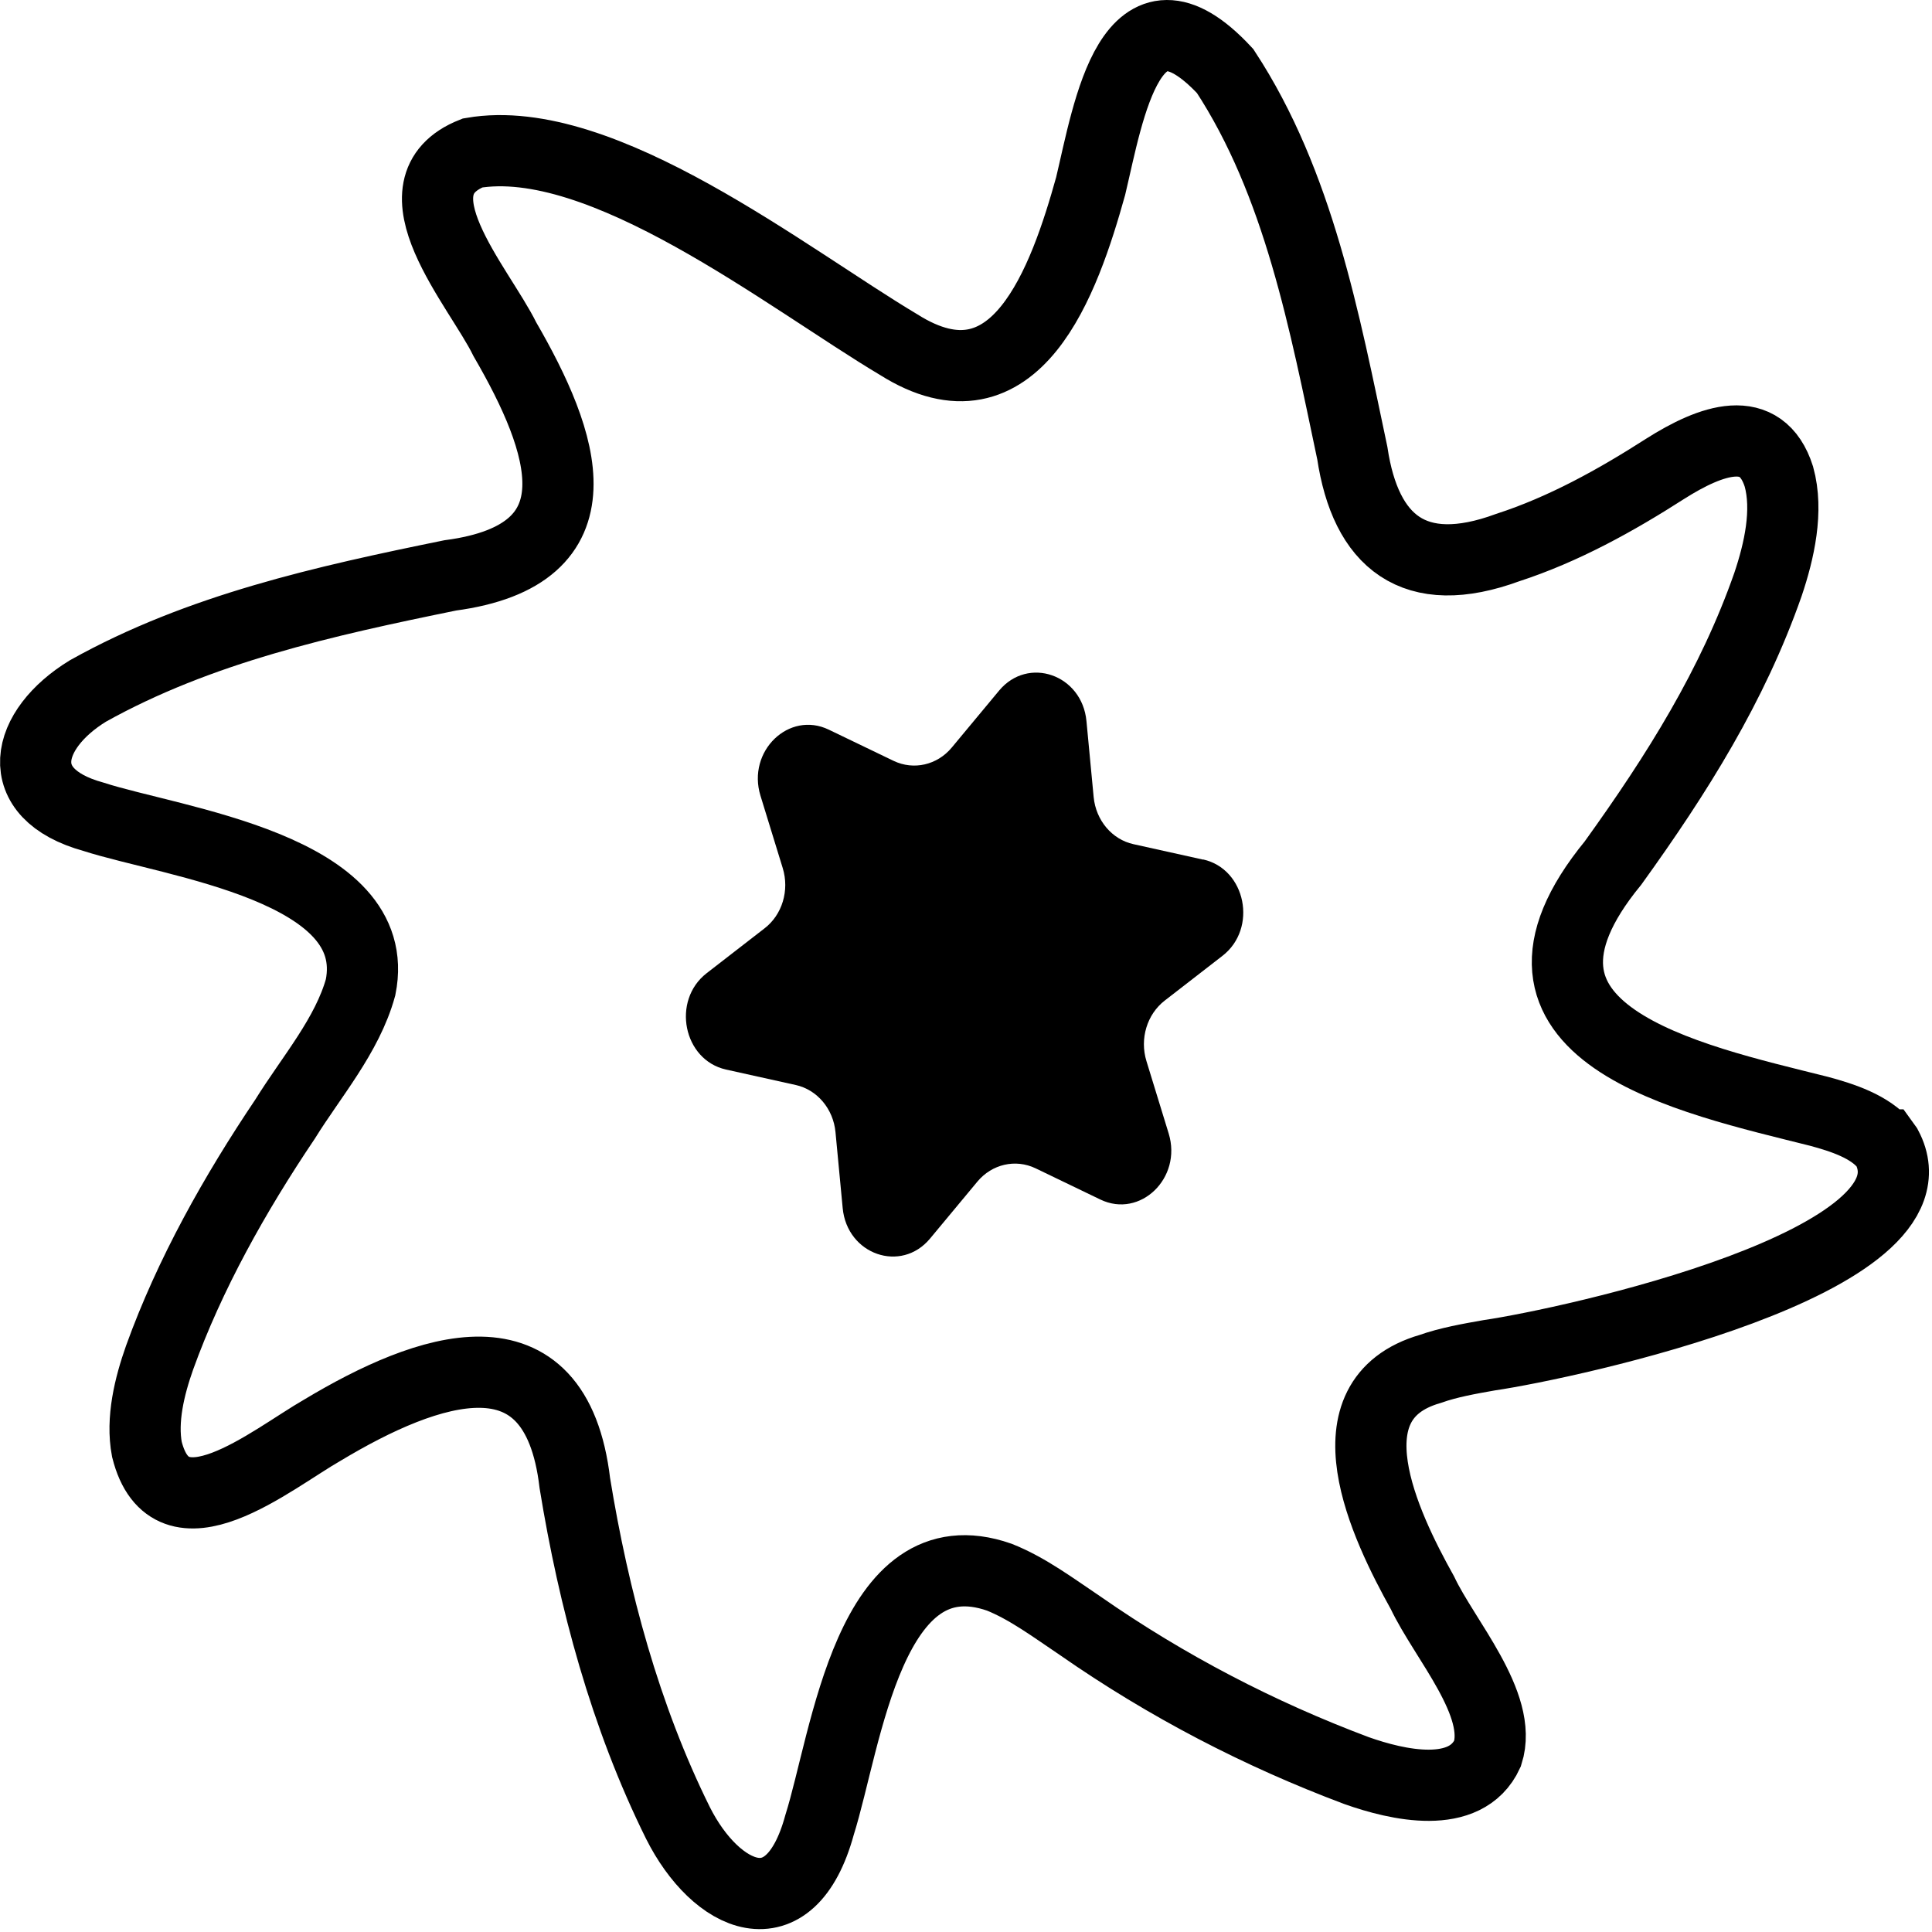
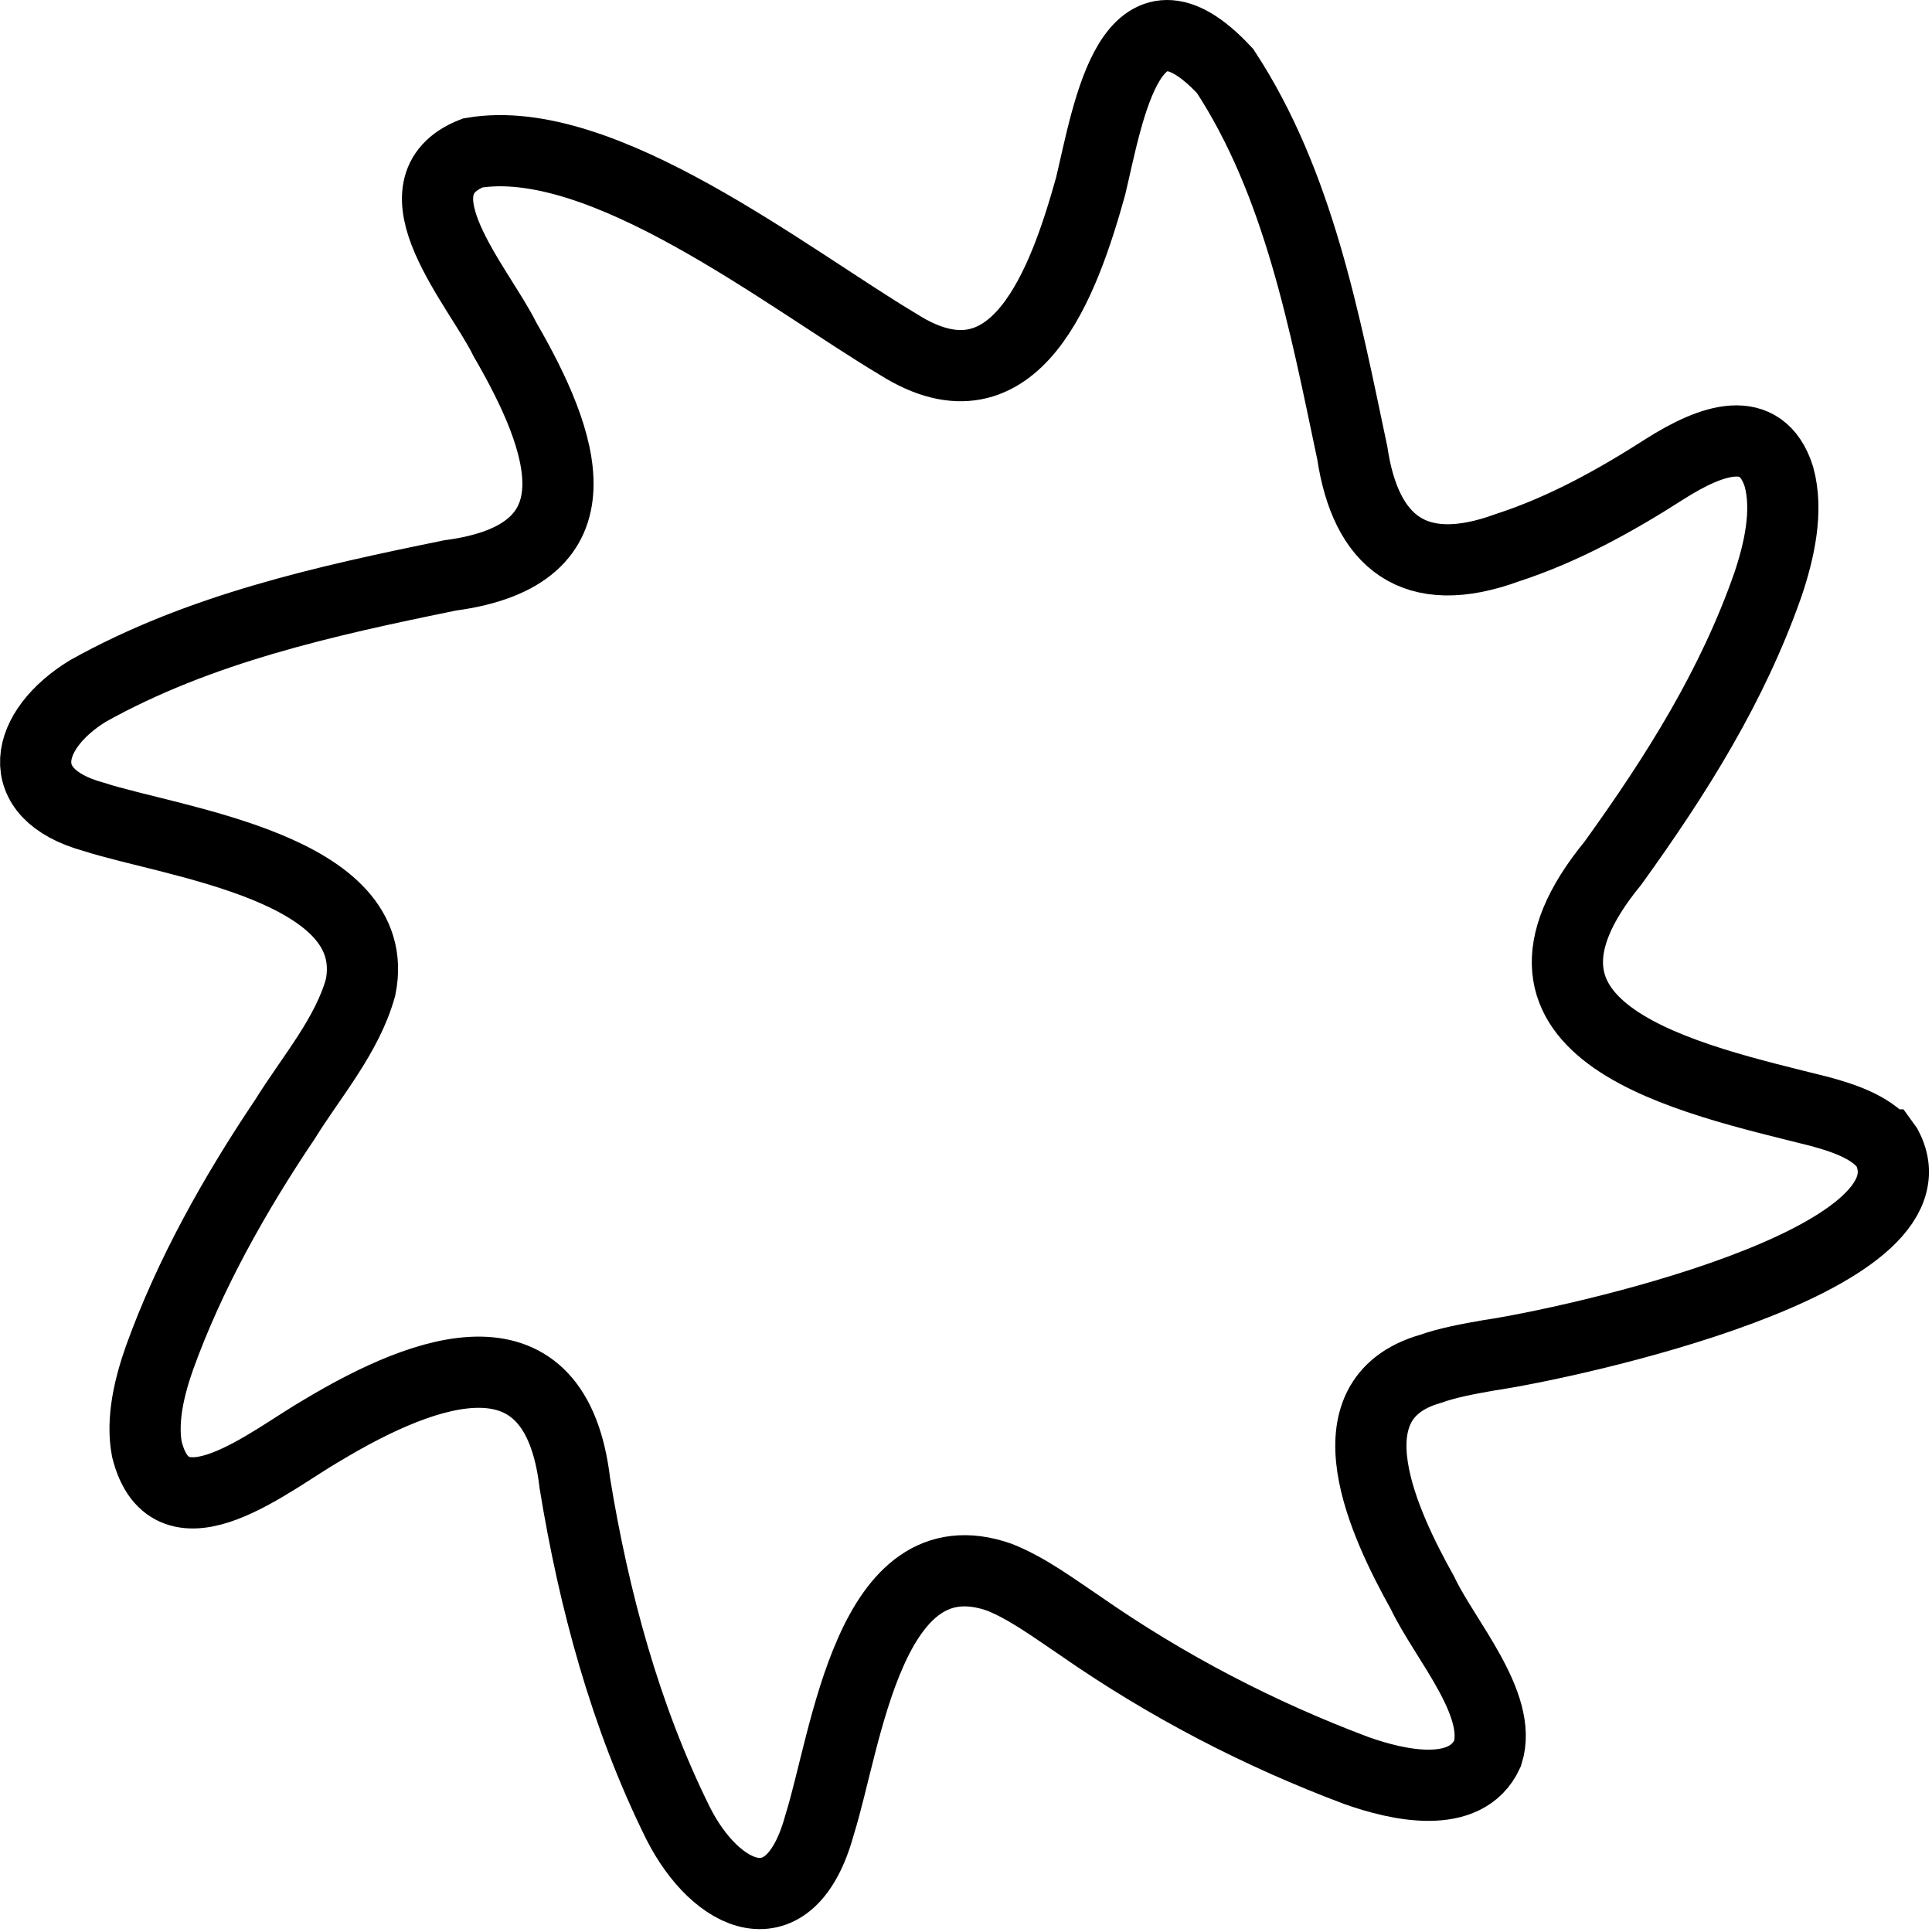
<svg xmlns="http://www.w3.org/2000/svg" width="69" height="69" viewBox="0 0 69 69" fill="none">
  <path d="M67.324 40.891C66.78 40.231 65.803 39.916 64.963 39.689C60.318 38.522 52.597 36.928 57.607 30.823C59.912 27.623 61.88 24.478 63.14 20.88C63.546 19.678 63.869 18.236 63.532 17.021C62.906 15.057 61.123 15.695 59.465 16.746C57.71 17.872 55.839 18.909 53.85 19.555C50.492 20.791 48.771 19.342 48.297 16.183C47.306 11.486 46.383 6.548 43.755 2.538C40.383 -1.088 39.592 3.953 38.952 6.645C38.016 10.003 36.288 14.954 32.098 12.31C28.113 9.934 21.5 4.667 16.876 5.463C13.869 6.658 17.117 10.243 18.032 12.118C20.158 15.785 21.603 19.816 16.078 20.55C11.598 21.464 7.125 22.453 3.141 24.677C0.897 26.051 0.347 28.345 3.333 29.169C6.168 30.089 13.738 30.988 12.878 35.26C12.403 36.983 11.116 38.46 10.18 39.97C8.391 42.628 6.774 45.505 5.7 48.486C5.336 49.516 5.047 50.704 5.246 51.761C6.093 55.14 9.692 52.118 11.529 51.068C15.252 48.836 19.849 47.174 20.53 52.97C21.204 57.104 22.326 61.3 24.212 65.104C25.56 67.789 28.21 69.052 29.269 65.179C30.233 62.123 31.045 54.707 35.69 56.328C36.708 56.733 37.658 57.447 38.58 58.065C41.676 60.221 44.986 61.938 48.448 63.236C49.9 63.751 52.35 64.321 53.127 62.625C53.691 60.874 51.593 58.559 50.801 56.884C49.453 54.467 47.306 49.983 51.077 48.891C51.737 48.657 52.48 48.527 53.182 48.403C55.997 47.991 69.56 45.073 67.385 40.966L67.331 40.891H67.324Z" stroke="#F4F4E6" style="stroke:#F4F4E6;stroke:color(display-p3 0.957 0.957 0.902);stroke-opacity:1;" stroke-width="2.543" stroke-miterlimit="10" />
-   <path d="M42.97 30.701L40.481 30.149C39.714 29.981 39.138 29.297 39.059 28.464L38.802 25.753C38.645 24.091 36.715 23.419 35.68 24.667L33.99 26.7C33.47 27.324 32.631 27.516 31.915 27.174L29.599 26.059C28.177 25.375 26.672 26.826 27.159 28.416L27.954 31.001C28.2 31.799 27.937 32.674 27.299 33.16L25.24 34.755C23.976 35.733 24.401 37.856 25.928 38.198L28.418 38.75C29.184 38.918 29.761 39.602 29.839 40.435L30.096 43.147C30.253 44.808 32.183 45.48 33.218 44.232L34.908 42.199C35.428 41.575 36.268 41.383 36.984 41.725L39.3 42.841C40.721 43.524 42.226 42.073 41.739 40.483L40.945 37.898C40.699 37.101 40.962 36.225 41.6 35.733L43.658 34.138C44.923 33.16 44.498 31.037 42.97 30.695V30.701Z" fill="#F4F4E6" style="fill:#F4F4E6;fill:color(display-p3 0.957 0.957 0.902);fill-opacity:1;" />
</svg>